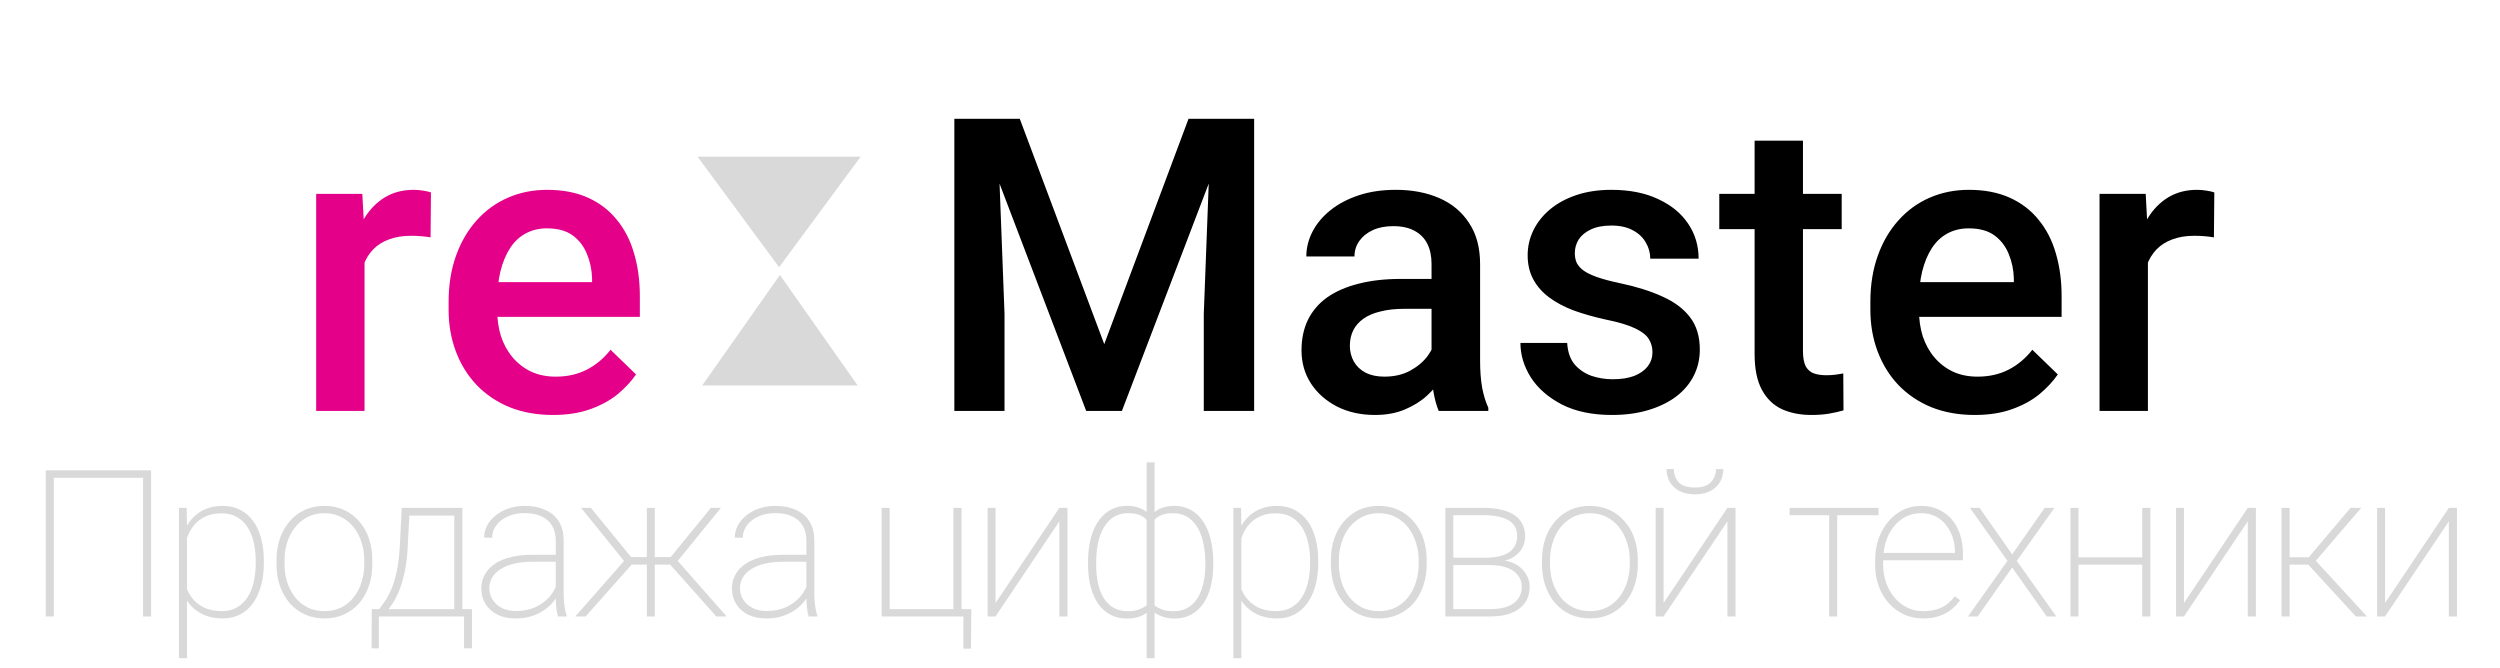
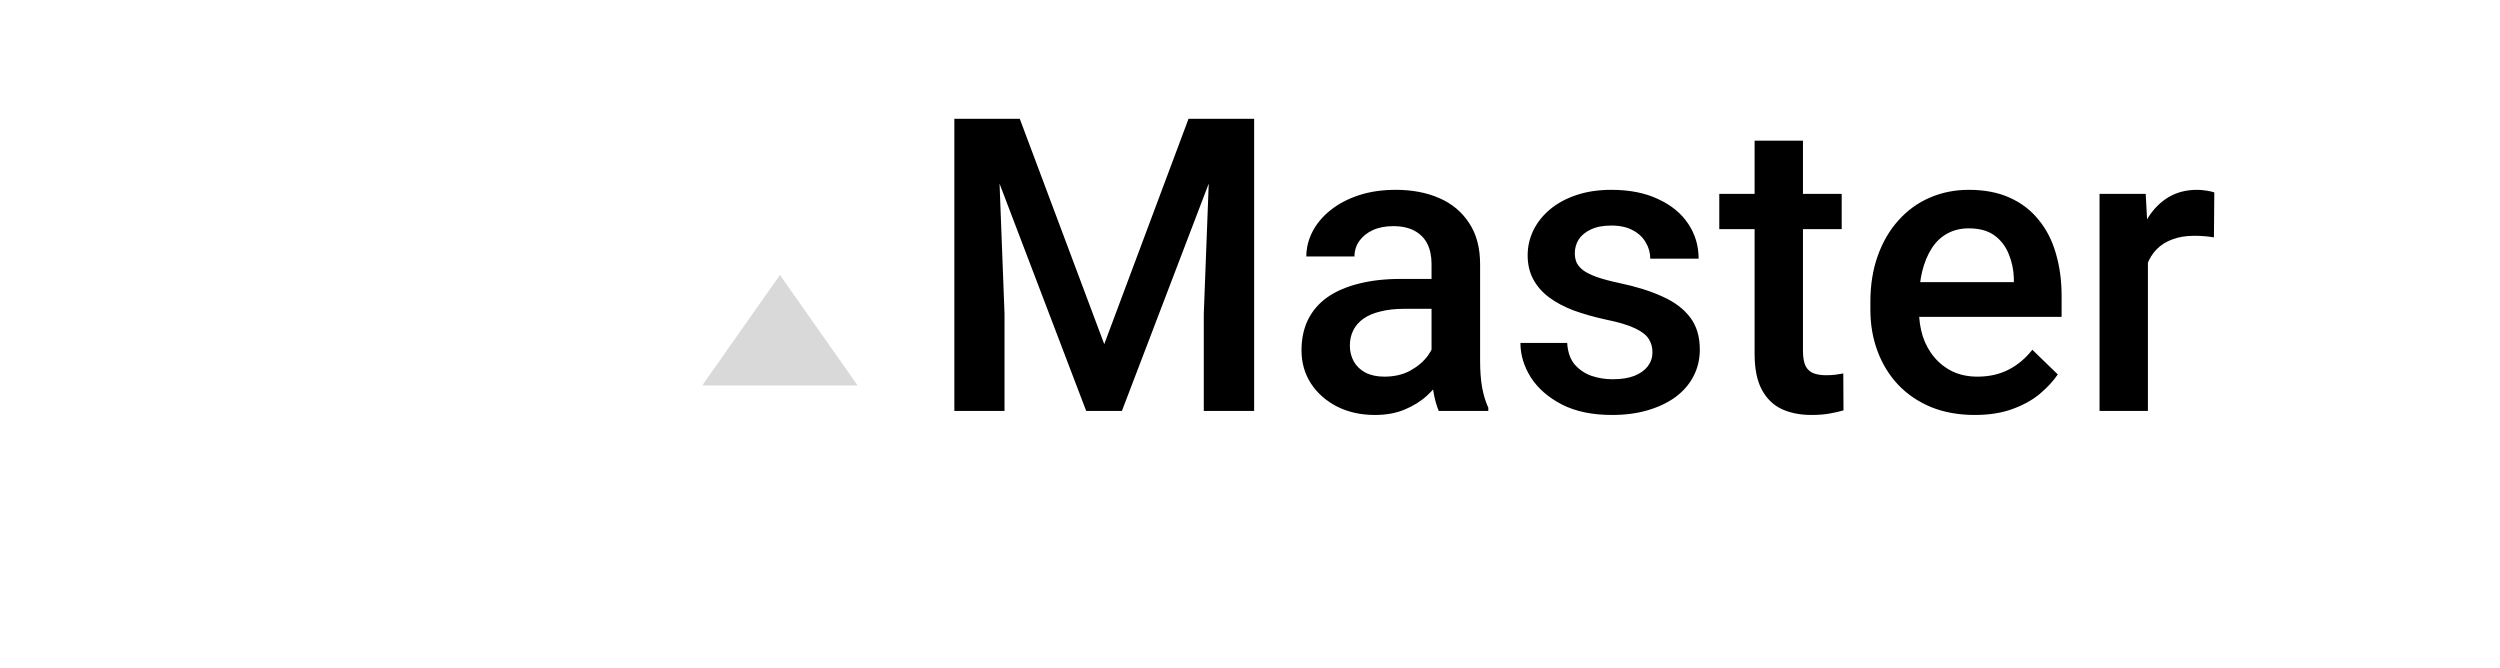
<svg xmlns="http://www.w3.org/2000/svg" width="146" height="39" viewBox="0 0 146 39" fill="none">
-   <path d="M8.823 27.469V36H8.354V27.902H3.145V36H2.67V27.469H8.823ZM10.921 30.879V38.438H10.452V29.66H10.903L10.921 30.879ZM15.409 32.766V32.889C15.409 33.369 15.354 33.807 15.245 34.201C15.14 34.596 14.983 34.935 14.776 35.221C14.573 35.506 14.323 35.727 14.026 35.883C13.729 36.039 13.392 36.117 13.013 36.117C12.649 36.117 12.323 36.065 12.034 35.959C11.745 35.85 11.495 35.697 11.284 35.502C11.073 35.307 10.903 35.084 10.774 34.834C10.646 34.58 10.556 34.309 10.505 34.02V31.816C10.571 31.484 10.671 31.182 10.804 30.908C10.94 30.631 11.11 30.391 11.313 30.188C11.521 29.98 11.765 29.822 12.046 29.713C12.327 29.6 12.646 29.543 13.001 29.543C13.38 29.543 13.718 29.619 14.015 29.771C14.315 29.92 14.569 30.135 14.776 30.416C14.983 30.693 15.14 31.031 15.245 31.43C15.354 31.824 15.409 32.27 15.409 32.766ZM14.934 32.889V32.766C14.934 32.367 14.893 31.998 14.812 31.658C14.733 31.318 14.612 31.023 14.448 30.773C14.284 30.523 14.077 30.328 13.827 30.188C13.577 30.047 13.282 29.977 12.942 29.977C12.571 29.977 12.257 30.039 11.999 30.164C11.741 30.285 11.528 30.443 11.36 30.639C11.196 30.834 11.069 31.045 10.979 31.271C10.89 31.494 10.823 31.705 10.78 31.904V33.984C10.851 34.297 10.976 34.582 11.155 34.84C11.335 35.098 11.573 35.305 11.87 35.461C12.171 35.613 12.532 35.69 12.954 35.69C13.294 35.69 13.587 35.619 13.833 35.478C14.079 35.338 14.284 35.143 14.448 34.893C14.612 34.643 14.733 34.348 14.812 34.008C14.893 33.664 14.934 33.291 14.934 32.889ZM16.148 32.941V32.719C16.148 32.254 16.214 31.828 16.347 31.441C16.484 31.055 16.675 30.721 16.921 30.439C17.167 30.154 17.46 29.934 17.8 29.777C18.144 29.621 18.525 29.543 18.943 29.543C19.361 29.543 19.742 29.621 20.085 29.777C20.429 29.934 20.724 30.154 20.97 30.439C21.22 30.721 21.412 31.055 21.544 31.441C21.677 31.828 21.744 32.254 21.744 32.719V32.941C21.744 33.406 21.677 33.832 21.544 34.219C21.412 34.605 21.222 34.941 20.976 35.227C20.73 35.508 20.435 35.727 20.091 35.883C19.751 36.039 19.372 36.117 18.954 36.117C18.533 36.117 18.15 36.039 17.806 35.883C17.466 35.727 17.171 35.508 16.921 35.227C16.675 34.941 16.484 34.605 16.347 34.219C16.214 33.832 16.148 33.406 16.148 32.941ZM16.617 32.719V32.941C16.617 33.309 16.667 33.658 16.769 33.99C16.874 34.318 17.027 34.611 17.226 34.869C17.425 35.123 17.669 35.324 17.958 35.473C18.247 35.617 18.579 35.69 18.954 35.69C19.322 35.69 19.65 35.617 19.939 35.473C20.228 35.324 20.47 35.123 20.666 34.869C20.865 34.611 21.015 34.318 21.117 33.99C21.222 33.658 21.275 33.309 21.275 32.941V32.719C21.275 32.359 21.222 32.016 21.117 31.688C21.015 31.359 20.865 31.066 20.666 30.809C20.466 30.551 20.222 30.348 19.933 30.199C19.644 30.047 19.314 29.971 18.943 29.971C18.572 29.971 18.242 30.047 17.953 30.199C17.667 30.348 17.423 30.551 17.22 30.809C17.021 31.066 16.87 31.359 16.769 31.688C16.667 32.016 16.617 32.359 16.617 32.719ZM23.461 29.66H23.93L23.812 31.898C23.785 32.508 23.719 33.039 23.613 33.492C23.512 33.945 23.389 34.332 23.244 34.652C23.099 34.973 22.943 35.242 22.775 35.461C22.611 35.676 22.445 35.855 22.277 36H21.984L21.99 35.572H22.142C22.244 35.443 22.357 35.289 22.482 35.109C22.607 34.93 22.728 34.703 22.846 34.43C22.967 34.156 23.072 33.815 23.162 33.404C23.252 32.99 23.314 32.488 23.349 31.898L23.461 29.66ZM23.666 29.66H27V36H26.531V30.111H23.666V29.66ZM21.709 35.572H27.562V37.863H27.099V36H22.125V37.863H21.703L21.709 35.572ZM32.456 34.834V31.559C32.456 31.227 32.385 30.941 32.245 30.703C32.104 30.465 31.899 30.283 31.629 30.158C31.36 30.029 31.03 29.965 30.639 29.965C30.276 29.965 29.95 30.029 29.66 30.158C29.375 30.283 29.151 30.455 28.987 30.674C28.823 30.893 28.741 31.137 28.741 31.406L28.272 31.4C28.272 31.158 28.328 30.926 28.442 30.703C28.559 30.48 28.723 30.283 28.934 30.111C29.149 29.936 29.401 29.797 29.69 29.695C29.983 29.594 30.303 29.543 30.651 29.543C31.096 29.543 31.489 29.619 31.828 29.771C32.172 29.92 32.44 30.145 32.631 30.445C32.823 30.746 32.918 31.121 32.918 31.57V34.699C32.918 34.926 32.934 35.154 32.965 35.385C32.996 35.615 33.039 35.801 33.094 35.941V36H32.584C32.541 35.852 32.508 35.67 32.485 35.455C32.465 35.24 32.456 35.033 32.456 34.834ZM32.608 32.402L32.62 32.807H31.073C30.682 32.807 30.332 32.844 30.024 32.918C29.715 32.992 29.453 33.098 29.239 33.234C29.024 33.371 28.86 33.533 28.747 33.721C28.633 33.908 28.577 34.119 28.577 34.353C28.577 34.596 28.641 34.818 28.77 35.022C28.899 35.225 29.081 35.387 29.315 35.508C29.549 35.625 29.821 35.684 30.129 35.684C30.551 35.684 30.924 35.611 31.248 35.467C31.577 35.318 31.852 35.119 32.075 34.869C32.297 34.615 32.459 34.322 32.561 33.99L32.766 34.33C32.7 34.537 32.596 34.746 32.456 34.957C32.315 35.168 32.133 35.361 31.91 35.537C31.688 35.709 31.426 35.85 31.125 35.959C30.825 36.065 30.483 36.117 30.1 36.117C29.698 36.117 29.346 36.043 29.045 35.895C28.748 35.742 28.518 35.535 28.354 35.273C28.19 35.008 28.108 34.705 28.108 34.365C28.108 34.072 28.174 33.805 28.307 33.562C28.44 33.32 28.631 33.113 28.881 32.941C29.135 32.766 29.442 32.633 29.801 32.543C30.164 32.449 30.573 32.402 31.026 32.402H32.608ZM36.616 32.971L33.938 29.66H34.507L36.856 32.531H37.981L37.964 32.971H36.616ZM36.932 32.924L34.202 36H33.599L36.645 32.531L36.932 32.924ZM38.239 29.66V36H37.776V29.66H38.239ZM42.1 29.66L39.405 32.971H38.069L38.046 32.531H39.171L41.514 29.66H42.1ZM41.831 36L39.095 32.924L39.382 32.531L42.434 36H41.831ZM47.093 34.834V31.559C47.093 31.227 47.023 30.941 46.882 30.703C46.742 30.465 46.536 30.283 46.267 30.158C45.997 30.029 45.667 29.965 45.277 29.965C44.913 29.965 44.587 30.029 44.298 30.158C44.013 30.283 43.788 30.455 43.624 30.674C43.46 30.893 43.378 31.137 43.378 31.406L42.91 31.4C42.91 31.158 42.966 30.926 43.079 30.703C43.197 30.48 43.361 30.283 43.572 30.111C43.786 29.936 44.038 29.797 44.328 29.695C44.62 29.594 44.941 29.543 45.288 29.543C45.734 29.543 46.126 29.619 46.466 29.771C46.81 29.92 47.078 30.145 47.269 30.445C47.46 30.746 47.556 31.121 47.556 31.57V34.699C47.556 34.926 47.572 35.154 47.603 35.385C47.634 35.615 47.677 35.801 47.732 35.941V36H47.222C47.179 35.852 47.146 35.67 47.122 35.455C47.103 35.24 47.093 35.033 47.093 34.834ZM47.245 32.402L47.257 32.807H45.71C45.32 32.807 44.97 32.844 44.661 32.918C44.353 32.992 44.091 33.098 43.876 33.234C43.661 33.371 43.497 33.533 43.384 33.721C43.271 33.908 43.214 34.119 43.214 34.353C43.214 34.596 43.279 34.818 43.408 35.022C43.536 35.225 43.718 35.387 43.953 35.508C44.187 35.625 44.458 35.684 44.767 35.684C45.189 35.684 45.562 35.611 45.886 35.467C46.214 35.318 46.49 35.119 46.712 34.869C46.935 34.615 47.097 34.322 47.199 33.99L47.404 34.33C47.337 34.537 47.234 34.746 47.093 34.957C46.953 35.168 46.771 35.361 46.548 35.537C46.325 35.709 46.064 35.85 45.763 35.959C45.462 36.065 45.12 36.117 44.738 36.117C44.335 36.117 43.984 36.043 43.683 35.895C43.386 35.742 43.156 35.535 42.992 35.273C42.828 35.008 42.745 34.705 42.745 34.365C42.745 34.072 42.812 33.805 42.945 33.562C43.078 33.32 43.269 33.113 43.519 32.941C43.773 32.766 44.079 32.633 44.439 32.543C44.802 32.449 45.21 32.402 45.663 32.402H47.245ZM51.489 36V29.66H51.957V35.572H55.678V29.66H56.153V36H51.489ZM56.727 35.572L56.703 37.881H56.264V36H55.561V35.572H56.727ZM58.139 35.215L61.866 29.66H62.341V36H61.866V30.445L58.139 36H57.677V29.66H58.139V35.215ZM70.855 32.848V32.971C70.855 33.447 70.804 33.879 70.702 34.266C70.605 34.652 70.458 34.984 70.263 35.262C70.068 35.539 69.829 35.752 69.548 35.9C69.267 36.049 68.948 36.123 68.593 36.123C68.355 36.123 68.144 36.094 67.96 36.035C67.781 35.98 67.624 35.91 67.492 35.824C67.363 35.738 67.259 35.647 67.181 35.549C67.103 35.447 67.048 35.353 67.017 35.268V30.475C67.06 30.357 67.122 30.244 67.204 30.135C67.286 30.025 67.39 29.926 67.515 29.836C67.64 29.746 67.79 29.676 67.966 29.625C68.142 29.57 68.347 29.543 68.581 29.543C68.867 29.543 69.128 29.594 69.367 29.695C69.609 29.797 69.822 29.943 70.005 30.135C70.189 30.322 70.343 30.551 70.468 30.82C70.597 31.09 70.693 31.396 70.755 31.74C70.822 32.08 70.855 32.449 70.855 32.848ZM70.392 32.971V32.848C70.392 32.523 70.367 32.217 70.316 31.928C70.269 31.639 70.197 31.375 70.099 31.137C70.001 30.898 69.878 30.693 69.73 30.521C69.581 30.346 69.406 30.211 69.202 30.117C69.003 30.02 68.777 29.971 68.523 29.971C68.226 29.971 67.993 30.008 67.826 30.082C67.657 30.152 67.532 30.234 67.451 30.328C67.372 30.422 67.318 30.498 67.286 30.557V35.232C67.326 35.275 67.394 35.334 67.492 35.408C67.593 35.478 67.73 35.545 67.902 35.607C68.073 35.666 68.284 35.695 68.534 35.695C68.851 35.695 69.124 35.629 69.355 35.496C69.589 35.363 69.782 35.176 69.935 34.934C70.087 34.688 70.201 34.398 70.275 34.066C70.353 33.734 70.392 33.369 70.392 32.971ZM63.542 32.971V32.848C63.542 32.449 63.574 32.08 63.636 31.74C63.702 31.396 63.798 31.09 63.923 30.82C64.052 30.551 64.208 30.322 64.392 30.135C64.576 29.943 64.786 29.797 65.025 29.695C65.267 29.594 65.532 29.543 65.822 29.543C66.052 29.543 66.253 29.57 66.425 29.625C66.601 29.676 66.751 29.746 66.876 29.836C67.005 29.926 67.111 30.025 67.193 30.135C67.275 30.244 67.337 30.357 67.38 30.475V35.25C67.353 35.34 67.298 35.435 67.216 35.537C67.138 35.639 67.034 35.734 66.906 35.824C66.781 35.914 66.626 35.986 66.443 36.041C66.259 36.096 66.048 36.123 65.81 36.123C65.451 36.123 65.13 36.049 64.849 35.9C64.568 35.752 64.329 35.539 64.134 35.262C63.943 34.984 63.796 34.652 63.695 34.266C63.593 33.879 63.542 33.447 63.542 32.971ZM64.017 32.848V32.971C64.017 33.369 64.052 33.734 64.122 34.066C64.197 34.398 64.31 34.688 64.462 34.934C64.615 35.176 64.806 35.363 65.036 35.496C65.271 35.629 65.544 35.695 65.857 35.695C66.111 35.695 66.322 35.664 66.49 35.602C66.661 35.539 66.796 35.471 66.894 35.397C66.995 35.318 67.068 35.258 67.111 35.215V30.557C67.076 30.498 67.017 30.422 66.935 30.328C66.857 30.234 66.734 30.152 66.566 30.082C66.398 30.008 66.165 29.971 65.868 29.971C65.552 29.971 65.277 30.045 65.042 30.193C64.812 30.338 64.618 30.541 64.462 30.803C64.31 31.064 64.197 31.369 64.122 31.717C64.052 32.065 64.017 32.441 64.017 32.848ZM66.964 38.438V27H67.427V38.438H66.964ZM72.496 30.879V38.438H72.027V29.66H72.478L72.496 30.879ZM76.984 32.766V32.889C76.984 33.369 76.93 33.807 76.82 34.201C76.715 34.596 76.558 34.935 76.351 35.221C76.148 35.506 75.898 35.727 75.601 35.883C75.305 36.039 74.967 36.117 74.588 36.117C74.224 36.117 73.898 36.065 73.609 35.959C73.32 35.85 73.07 35.697 72.859 35.502C72.648 35.307 72.478 35.084 72.349 34.834C72.221 34.58 72.131 34.309 72.08 34.02V31.816C72.146 31.484 72.246 31.182 72.379 30.908C72.515 30.631 72.685 30.391 72.888 30.188C73.096 29.98 73.34 29.822 73.621 29.713C73.902 29.6 74.221 29.543 74.576 29.543C74.955 29.543 75.293 29.619 75.59 29.771C75.89 29.92 76.144 30.135 76.351 30.416C76.558 30.693 76.715 31.031 76.82 31.43C76.93 31.824 76.984 32.27 76.984 32.766ZM76.51 32.889V32.766C76.51 32.367 76.469 31.998 76.386 31.658C76.308 31.318 76.187 31.023 76.023 30.773C75.859 30.523 75.652 30.328 75.402 30.188C75.152 30.047 74.857 29.977 74.517 29.977C74.146 29.977 73.832 30.039 73.574 30.164C73.316 30.285 73.103 30.443 72.935 30.639C72.771 30.834 72.644 31.045 72.555 31.271C72.465 31.494 72.398 31.705 72.355 31.904V33.984C72.425 34.297 72.55 34.582 72.73 34.84C72.91 35.098 73.148 35.305 73.445 35.461C73.746 35.613 74.107 35.69 74.529 35.69C74.869 35.69 75.162 35.619 75.408 35.478C75.654 35.338 75.859 35.143 76.023 34.893C76.187 34.643 76.308 34.348 76.386 34.008C76.469 33.664 76.51 33.291 76.51 32.889ZM77.723 32.941V32.719C77.723 32.254 77.789 31.828 77.922 31.441C78.059 31.055 78.25 30.721 78.496 30.439C78.742 30.154 79.035 29.934 79.375 29.777C79.719 29.621 80.1 29.543 80.518 29.543C80.936 29.543 81.317 29.621 81.66 29.777C82.004 29.934 82.299 30.154 82.545 30.439C82.795 30.721 82.987 31.055 83.119 31.441C83.252 31.828 83.319 32.254 83.319 32.719V32.941C83.319 33.406 83.252 33.832 83.119 34.219C82.987 34.605 82.797 34.941 82.551 35.227C82.305 35.508 82.01 35.727 81.666 35.883C81.326 36.039 80.948 36.117 80.529 36.117C80.108 36.117 79.725 36.039 79.381 35.883C79.041 35.727 78.746 35.508 78.496 35.227C78.25 34.941 78.059 34.605 77.922 34.219C77.789 33.832 77.723 33.406 77.723 32.941ZM78.192 32.719V32.941C78.192 33.309 78.242 33.658 78.344 33.99C78.449 34.318 78.602 34.611 78.801 34.869C79 35.123 79.244 35.324 79.533 35.473C79.823 35.617 80.154 35.69 80.529 35.69C80.897 35.69 81.225 35.617 81.514 35.473C81.803 35.324 82.045 35.123 82.24 34.869C82.44 34.611 82.59 34.318 82.692 33.99C82.797 33.658 82.85 33.309 82.85 32.941V32.719C82.85 32.359 82.797 32.016 82.692 31.688C82.59 31.359 82.44 31.066 82.24 30.809C82.041 30.551 81.797 30.348 81.508 30.199C81.219 30.047 80.889 29.971 80.518 29.971C80.147 29.971 79.817 30.047 79.528 30.199C79.242 30.348 78.998 30.551 78.795 30.809C78.596 31.066 78.445 31.359 78.344 31.688C78.242 32.016 78.192 32.359 78.192 32.719ZM87.046 33H84.731L84.719 32.572H86.741C87.147 32.572 87.487 32.525 87.76 32.432C88.038 32.338 88.247 32.197 88.387 32.01C88.532 31.822 88.604 31.592 88.604 31.318C88.604 31.104 88.561 30.92 88.475 30.768C88.393 30.611 88.268 30.484 88.1 30.387C87.936 30.285 87.731 30.211 87.485 30.164C87.243 30.113 86.962 30.088 86.641 30.088H84.872V36H84.409V29.66H86.641C87.016 29.66 87.352 29.693 87.649 29.76C87.95 29.826 88.206 29.928 88.417 30.064C88.628 30.197 88.788 30.369 88.897 30.58C89.01 30.791 89.067 31.037 89.067 31.318C89.067 31.514 89.032 31.697 88.962 31.869C88.891 32.037 88.788 32.19 88.651 32.326C88.514 32.459 88.346 32.568 88.147 32.654C87.952 32.736 87.725 32.787 87.468 32.807L87.046 33ZM87.046 36H84.62L84.719 35.572H87.046C87.424 35.572 87.751 35.523 88.024 35.426C88.298 35.324 88.507 35.176 88.651 34.98C88.799 34.785 88.874 34.547 88.874 34.266C88.874 34.012 88.799 33.791 88.651 33.603C88.507 33.412 88.298 33.264 88.024 33.158C87.751 33.053 87.424 33 87.046 33H85.446L85.458 32.572H87.555L87.79 32.73C88.094 32.762 88.362 32.85 88.593 32.994C88.823 33.139 89.003 33.322 89.132 33.545C89.264 33.764 89.331 34.004 89.331 34.266C89.331 34.555 89.276 34.807 89.167 35.022C89.057 35.236 88.901 35.418 88.698 35.566C88.499 35.711 88.258 35.82 87.977 35.895C87.7 35.965 87.389 36 87.046 36ZM90.052 32.941V32.719C90.052 32.254 90.118 31.828 90.251 31.441C90.388 31.055 90.579 30.721 90.825 30.439C91.072 30.154 91.364 29.934 91.704 29.777C92.048 29.621 92.429 29.543 92.847 29.543C93.265 29.543 93.646 29.621 93.989 29.777C94.333 29.934 94.628 30.154 94.874 30.439C95.124 30.721 95.316 31.055 95.448 31.441C95.581 31.828 95.648 32.254 95.648 32.719V32.941C95.648 33.406 95.581 33.832 95.448 34.219C95.316 34.605 95.126 34.941 94.88 35.227C94.634 35.508 94.339 35.727 93.995 35.883C93.656 36.039 93.277 36.117 92.859 36.117C92.437 36.117 92.054 36.039 91.71 35.883C91.37 35.727 91.075 35.508 90.825 35.227C90.579 34.941 90.388 34.605 90.251 34.219C90.118 33.832 90.052 33.406 90.052 32.941ZM90.521 32.719V32.941C90.521 33.309 90.572 33.658 90.673 33.99C90.778 34.318 90.931 34.611 91.13 34.869C91.329 35.123 91.573 35.324 91.862 35.473C92.152 35.617 92.484 35.69 92.859 35.69C93.226 35.69 93.554 35.617 93.843 35.473C94.132 35.324 94.374 35.123 94.57 34.869C94.769 34.611 94.919 34.318 95.021 33.99C95.126 33.658 95.179 33.309 95.179 32.941V32.719C95.179 32.359 95.126 32.016 95.021 31.688C94.919 31.359 94.769 31.066 94.57 30.809C94.37 30.551 94.126 30.348 93.837 30.199C93.548 30.047 93.218 29.971 92.847 29.971C92.476 29.971 92.146 30.047 91.857 30.199C91.572 30.348 91.327 30.551 91.124 30.809C90.925 31.066 90.775 31.359 90.673 31.688C90.572 32.016 90.521 32.359 90.521 32.719ZM97.154 35.215L100.881 29.66H101.355V36H100.881V30.445L97.154 36H96.691V29.66H97.154V35.215ZM100.213 27.393H100.64C100.64 27.682 100.574 27.938 100.441 28.16C100.312 28.383 100.123 28.557 99.873 28.682C99.627 28.807 99.332 28.869 98.988 28.869C98.472 28.869 98.066 28.732 97.769 28.459C97.476 28.182 97.33 27.826 97.33 27.393H97.752C97.752 27.686 97.843 27.939 98.027 28.154C98.215 28.365 98.535 28.471 98.988 28.471C99.422 28.471 99.734 28.363 99.925 28.148C100.117 27.934 100.213 27.682 100.213 27.393ZM107.292 29.66V36H106.823V29.66H107.292ZM109.706 29.66V30.088H104.514V29.66H109.706ZM112.314 36.117C111.915 36.117 111.546 36.041 111.206 35.889C110.866 35.732 110.569 35.516 110.316 35.238C110.062 34.957 109.862 34.625 109.718 34.242C109.577 33.859 109.507 33.44 109.507 32.982V32.725C109.507 32.252 109.577 31.822 109.718 31.436C109.862 31.045 110.058 30.709 110.304 30.428C110.55 30.143 110.833 29.924 111.153 29.771C111.478 29.619 111.823 29.543 112.191 29.543C112.562 29.543 112.898 29.611 113.198 29.748C113.499 29.885 113.757 30.076 113.972 30.322C114.187 30.568 114.351 30.861 114.464 31.201C114.577 31.541 114.634 31.916 114.634 32.326V32.719H109.8V32.291H114.171V32.215C114.167 31.816 114.085 31.447 113.925 31.107C113.769 30.768 113.544 30.494 113.251 30.287C112.958 30.076 112.605 29.971 112.191 29.971C111.859 29.971 111.556 30.041 111.282 30.182C111.013 30.322 110.78 30.518 110.585 30.768C110.39 31.014 110.239 31.305 110.134 31.641C110.028 31.973 109.976 32.334 109.976 32.725V32.982C109.976 33.357 110.034 33.709 110.151 34.037C110.269 34.365 110.433 34.654 110.644 34.904C110.855 35.15 111.103 35.344 111.388 35.484C111.673 35.625 111.985 35.695 112.325 35.695C112.692 35.695 113.028 35.631 113.333 35.502C113.638 35.373 113.915 35.147 114.165 34.822L114.47 35.051C114.329 35.254 114.159 35.435 113.96 35.596C113.761 35.756 113.525 35.883 113.251 35.977C112.982 36.07 112.669 36.117 112.314 36.117ZM115.607 29.66L117.511 32.373L119.41 29.66H119.978L117.781 32.754L120.089 36H119.527L117.511 33.141L115.496 36H114.933L117.236 32.754L115.045 29.66H115.607ZM125.234 32.549V32.977H121.232V32.549H125.234ZM121.385 29.66V36H120.916V29.66H121.385ZM125.58 29.66V36H125.106V29.66H125.58ZM127.544 35.215L131.27 29.66H131.745V36H131.27V30.445L127.544 36H127.081V29.66H127.544V35.215ZM133.714 29.66V36H133.239V29.66H133.714ZM137.897 29.66L135.044 32.977H133.538L133.521 32.543H134.833L137.271 29.66H137.897ZM137.581 36L134.757 32.924L135.044 32.531L138.231 36H137.581ZM139.287 35.215L143.013 29.66H143.488V36H143.013V30.445L139.287 36H138.824V29.66H139.287V35.215Z" fill="#D9D9D9" />
  <path d="M45.548 16.058L50.087 22.511L41.009 22.511L45.548 16.058Z" fill="#D9D9D9" />
-   <path d="M45.5 15.605L50.263 9.151L40.737 9.151L45.5 15.605Z" fill="#D9D9D9" />
-   <path d="M21.289 13.734V24H18.465V11.32H21.16L21.289 13.734ZM25.168 11.238L25.145 13.863C24.973 13.832 24.785 13.809 24.582 13.793C24.387 13.777 24.191 13.77 23.996 13.77C23.512 13.77 23.086 13.84 22.719 13.98C22.352 14.113 22.043 14.309 21.793 14.566C21.551 14.816 21.363 15.121 21.23 15.48C21.098 15.84 21.02 16.242 20.996 16.688L20.352 16.734C20.352 15.938 20.43 15.199 20.586 14.52C20.742 13.84 20.977 13.242 21.289 12.727C21.609 12.211 22.008 11.809 22.484 11.52C22.969 11.23 23.527 11.086 24.16 11.086C24.332 11.086 24.516 11.102 24.711 11.133C24.914 11.164 25.066 11.199 25.168 11.238ZM32.293 24.234C31.355 24.234 30.508 24.082 29.75 23.777C29 23.465 28.359 23.031 27.828 22.477C27.305 21.922 26.902 21.27 26.621 20.52C26.34 19.77 26.199 18.961 26.199 18.094V17.625C26.199 16.633 26.344 15.734 26.633 14.93C26.922 14.125 27.324 13.438 27.84 12.867C28.355 12.289 28.965 11.848 29.668 11.543C30.371 11.238 31.133 11.086 31.953 11.086C32.859 11.086 33.652 11.238 34.332 11.543C35.012 11.848 35.574 12.277 36.02 12.832C36.473 13.379 36.809 14.031 37.027 14.789C37.254 15.547 37.367 16.383 37.367 17.297V18.504H27.57V16.477H34.578V16.254C34.562 15.746 34.461 15.27 34.273 14.824C34.094 14.379 33.816 14.02 33.441 13.746C33.066 13.473 32.566 13.336 31.941 13.336C31.473 13.336 31.055 13.438 30.688 13.641C30.328 13.836 30.027 14.121 29.785 14.496C29.543 14.871 29.355 15.324 29.223 15.855C29.098 16.379 29.035 16.969 29.035 17.625V18.094C29.035 18.648 29.109 19.164 29.258 19.641C29.414 20.109 29.641 20.52 29.938 20.871C30.234 21.223 30.594 21.5 31.016 21.703C31.438 21.898 31.918 21.996 32.457 21.996C33.137 21.996 33.742 21.859 34.273 21.586C34.805 21.312 35.266 20.926 35.656 20.426L37.145 21.867C36.871 22.266 36.516 22.648 36.078 23.016C35.641 23.375 35.105 23.668 34.473 23.895C33.848 24.121 33.121 24.234 32.293 24.234Z" fill="#E40089" />
  <path d="M56.93 6.938H59.555L64.488 20.098L69.41 6.938H72.035L65.519 24H63.434L56.93 6.938ZM55.734 6.938H58.23L58.664 18.328V24H55.734V6.938ZM70.734 6.938H73.242V24H70.301V18.328L70.734 6.938ZM83.602 21.457V15.41C83.602 14.957 83.519 14.566 83.356 14.238C83.191 13.91 82.941 13.656 82.606 13.477C82.277 13.297 81.863 13.207 81.363 13.207C80.902 13.207 80.504 13.285 80.168 13.441C79.832 13.598 79.57 13.809 79.383 14.074C79.195 14.34 79.102 14.641 79.102 14.977H76.289C76.289 14.477 76.41 13.992 76.652 13.523C76.894 13.055 77.246 12.637 77.707 12.27C78.168 11.902 78.719 11.613 79.359 11.402C80 11.191 80.719 11.086 81.516 11.086C82.469 11.086 83.312 11.246 84.047 11.566C84.789 11.887 85.371 12.371 85.793 13.02C86.223 13.66 86.438 14.465 86.438 15.434V21.07C86.438 21.648 86.477 22.168 86.555 22.629C86.641 23.082 86.762 23.477 86.918 23.812V24H84.023C83.891 23.695 83.785 23.309 83.707 22.84C83.637 22.363 83.602 21.902 83.602 21.457ZM84.012 16.289L84.035 18.035H82.008C81.484 18.035 81.023 18.086 80.625 18.188C80.227 18.281 79.894 18.422 79.629 18.609C79.363 18.797 79.164 19.023 79.031 19.289C78.898 19.555 78.832 19.855 78.832 20.191C78.832 20.527 78.91 20.836 79.066 21.117C79.223 21.391 79.449 21.605 79.746 21.762C80.051 21.918 80.418 21.996 80.848 21.996C81.426 21.996 81.93 21.879 82.359 21.645C82.797 21.402 83.141 21.109 83.391 20.766C83.641 20.414 83.773 20.082 83.789 19.77L84.703 21.023C84.609 21.344 84.449 21.688 84.223 22.055C83.996 22.422 83.699 22.773 83.332 23.109C82.973 23.438 82.539 23.707 82.031 23.918C81.531 24.129 80.953 24.234 80.297 24.234C79.469 24.234 78.731 24.07 78.082 23.742C77.434 23.406 76.926 22.957 76.559 22.395C76.191 21.824 76.008 21.18 76.008 20.461C76.008 19.789 76.133 19.195 76.383 18.68C76.641 18.156 77.016 17.719 77.508 17.367C78.008 17.016 78.617 16.75 79.336 16.57C80.055 16.383 80.875 16.289 81.797 16.289H84.012ZM96.504 20.566C96.504 20.285 96.434 20.031 96.293 19.805C96.152 19.57 95.883 19.359 95.484 19.172C95.094 18.984 94.516 18.812 93.75 18.656C93.078 18.508 92.461 18.332 91.898 18.129C91.344 17.918 90.867 17.664 90.469 17.367C90.07 17.07 89.762 16.719 89.543 16.312C89.324 15.906 89.215 15.438 89.215 14.906C89.215 14.391 89.328 13.902 89.555 13.441C89.781 12.98 90.106 12.574 90.527 12.223C90.949 11.871 91.461 11.594 92.062 11.391C92.672 11.188 93.352 11.086 94.102 11.086C95.164 11.086 96.074 11.266 96.832 11.625C97.598 11.977 98.184 12.457 98.59 13.066C98.996 13.668 99.199 14.348 99.199 15.105H96.375C96.375 14.77 96.289 14.457 96.117 14.168C95.953 13.871 95.703 13.633 95.367 13.453C95.031 13.266 94.609 13.172 94.102 13.172C93.617 13.172 93.215 13.25 92.894 13.406C92.582 13.555 92.348 13.75 92.191 13.992C92.043 14.234 91.969 14.5 91.969 14.789C91.969 15 92.008 15.191 92.086 15.363C92.172 15.527 92.312 15.68 92.508 15.82C92.703 15.953 92.969 16.078 93.305 16.195C93.648 16.312 94.078 16.426 94.594 16.535C95.562 16.738 96.394 17 97.09 17.32C97.793 17.633 98.332 18.039 98.707 18.539C99.082 19.031 99.269 19.656 99.269 20.414C99.269 20.977 99.148 21.492 98.906 21.961C98.672 22.422 98.328 22.824 97.875 23.168C97.422 23.504 96.879 23.766 96.246 23.953C95.621 24.141 94.918 24.234 94.137 24.234C92.988 24.234 92.016 24.031 91.219 23.625C90.422 23.211 89.816 22.684 89.402 22.043C88.996 21.395 88.793 20.723 88.793 20.027H91.523C91.555 20.551 91.699 20.969 91.957 21.281C92.223 21.586 92.551 21.809 92.941 21.949C93.34 22.082 93.75 22.148 94.172 22.148C94.68 22.148 95.106 22.082 95.449 21.949C95.793 21.809 96.055 21.621 96.234 21.387C96.414 21.145 96.504 20.871 96.504 20.566ZM107.555 11.32V13.383H100.406V11.32H107.555ZM102.469 8.215H105.293V20.496C105.293 20.887 105.348 21.188 105.457 21.398C105.574 21.602 105.734 21.738 105.938 21.809C106.141 21.879 106.379 21.914 106.652 21.914C106.848 21.914 107.035 21.902 107.215 21.879C107.395 21.855 107.539 21.832 107.648 21.809L107.66 23.965C107.426 24.035 107.152 24.098 106.84 24.152C106.535 24.207 106.184 24.234 105.785 24.234C105.137 24.234 104.562 24.121 104.062 23.895C103.562 23.66 103.172 23.281 102.891 22.758C102.609 22.234 102.469 21.539 102.469 20.672V8.215ZM115.324 24.234C114.387 24.234 113.539 24.082 112.781 23.777C112.031 23.465 111.391 23.031 110.859 22.477C110.336 21.922 109.934 21.27 109.652 20.52C109.371 19.77 109.23 18.961 109.23 18.094V17.625C109.23 16.633 109.375 15.734 109.664 14.93C109.953 14.125 110.355 13.438 110.871 12.867C111.387 12.289 111.996 11.848 112.699 11.543C113.402 11.238 114.164 11.086 114.984 11.086C115.891 11.086 116.684 11.238 117.363 11.543C118.043 11.848 118.605 12.277 119.051 12.832C119.504 13.379 119.84 14.031 120.059 14.789C120.285 15.547 120.398 16.383 120.398 17.297V18.504H110.602V16.477H117.609V16.254C117.594 15.746 117.492 15.27 117.305 14.824C117.125 14.379 116.848 14.02 116.473 13.746C116.098 13.473 115.598 13.336 114.973 13.336C114.504 13.336 114.086 13.438 113.719 13.641C113.359 13.836 113.059 14.121 112.816 14.496C112.574 14.871 112.387 15.324 112.254 15.855C112.129 16.379 112.066 16.969 112.066 17.625V18.094C112.066 18.648 112.141 19.164 112.289 19.641C112.445 20.109 112.672 20.52 112.969 20.871C113.266 21.223 113.625 21.5 114.047 21.703C114.469 21.898 114.949 21.996 115.488 21.996C116.168 21.996 116.773 21.859 117.305 21.586C117.836 21.312 118.297 20.926 118.688 20.426L120.176 21.867C119.902 22.266 119.547 22.648 119.109 23.016C118.672 23.375 118.137 23.668 117.504 23.895C116.879 24.121 116.152 24.234 115.324 24.234ZM125.438 13.734V24H122.613V11.32H125.309L125.438 13.734ZM129.316 11.238L129.293 13.863C129.121 13.832 128.934 13.809 128.73 13.793C128.535 13.777 128.34 13.77 128.145 13.77C127.66 13.77 127.234 13.84 126.867 13.98C126.5 14.113 126.191 14.309 125.941 14.566C125.699 14.816 125.512 15.121 125.379 15.48C125.246 15.84 125.168 16.242 125.145 16.688L124.5 16.734C124.5 15.938 124.578 15.199 124.734 14.52C124.891 13.84 125.125 13.242 125.438 12.727C125.758 12.211 126.156 11.809 126.633 11.52C127.117 11.23 127.676 11.086 128.309 11.086C128.48 11.086 128.664 11.102 128.859 11.133C129.062 11.164 129.215 11.199 129.316 11.238Z" fill="black" />
</svg>